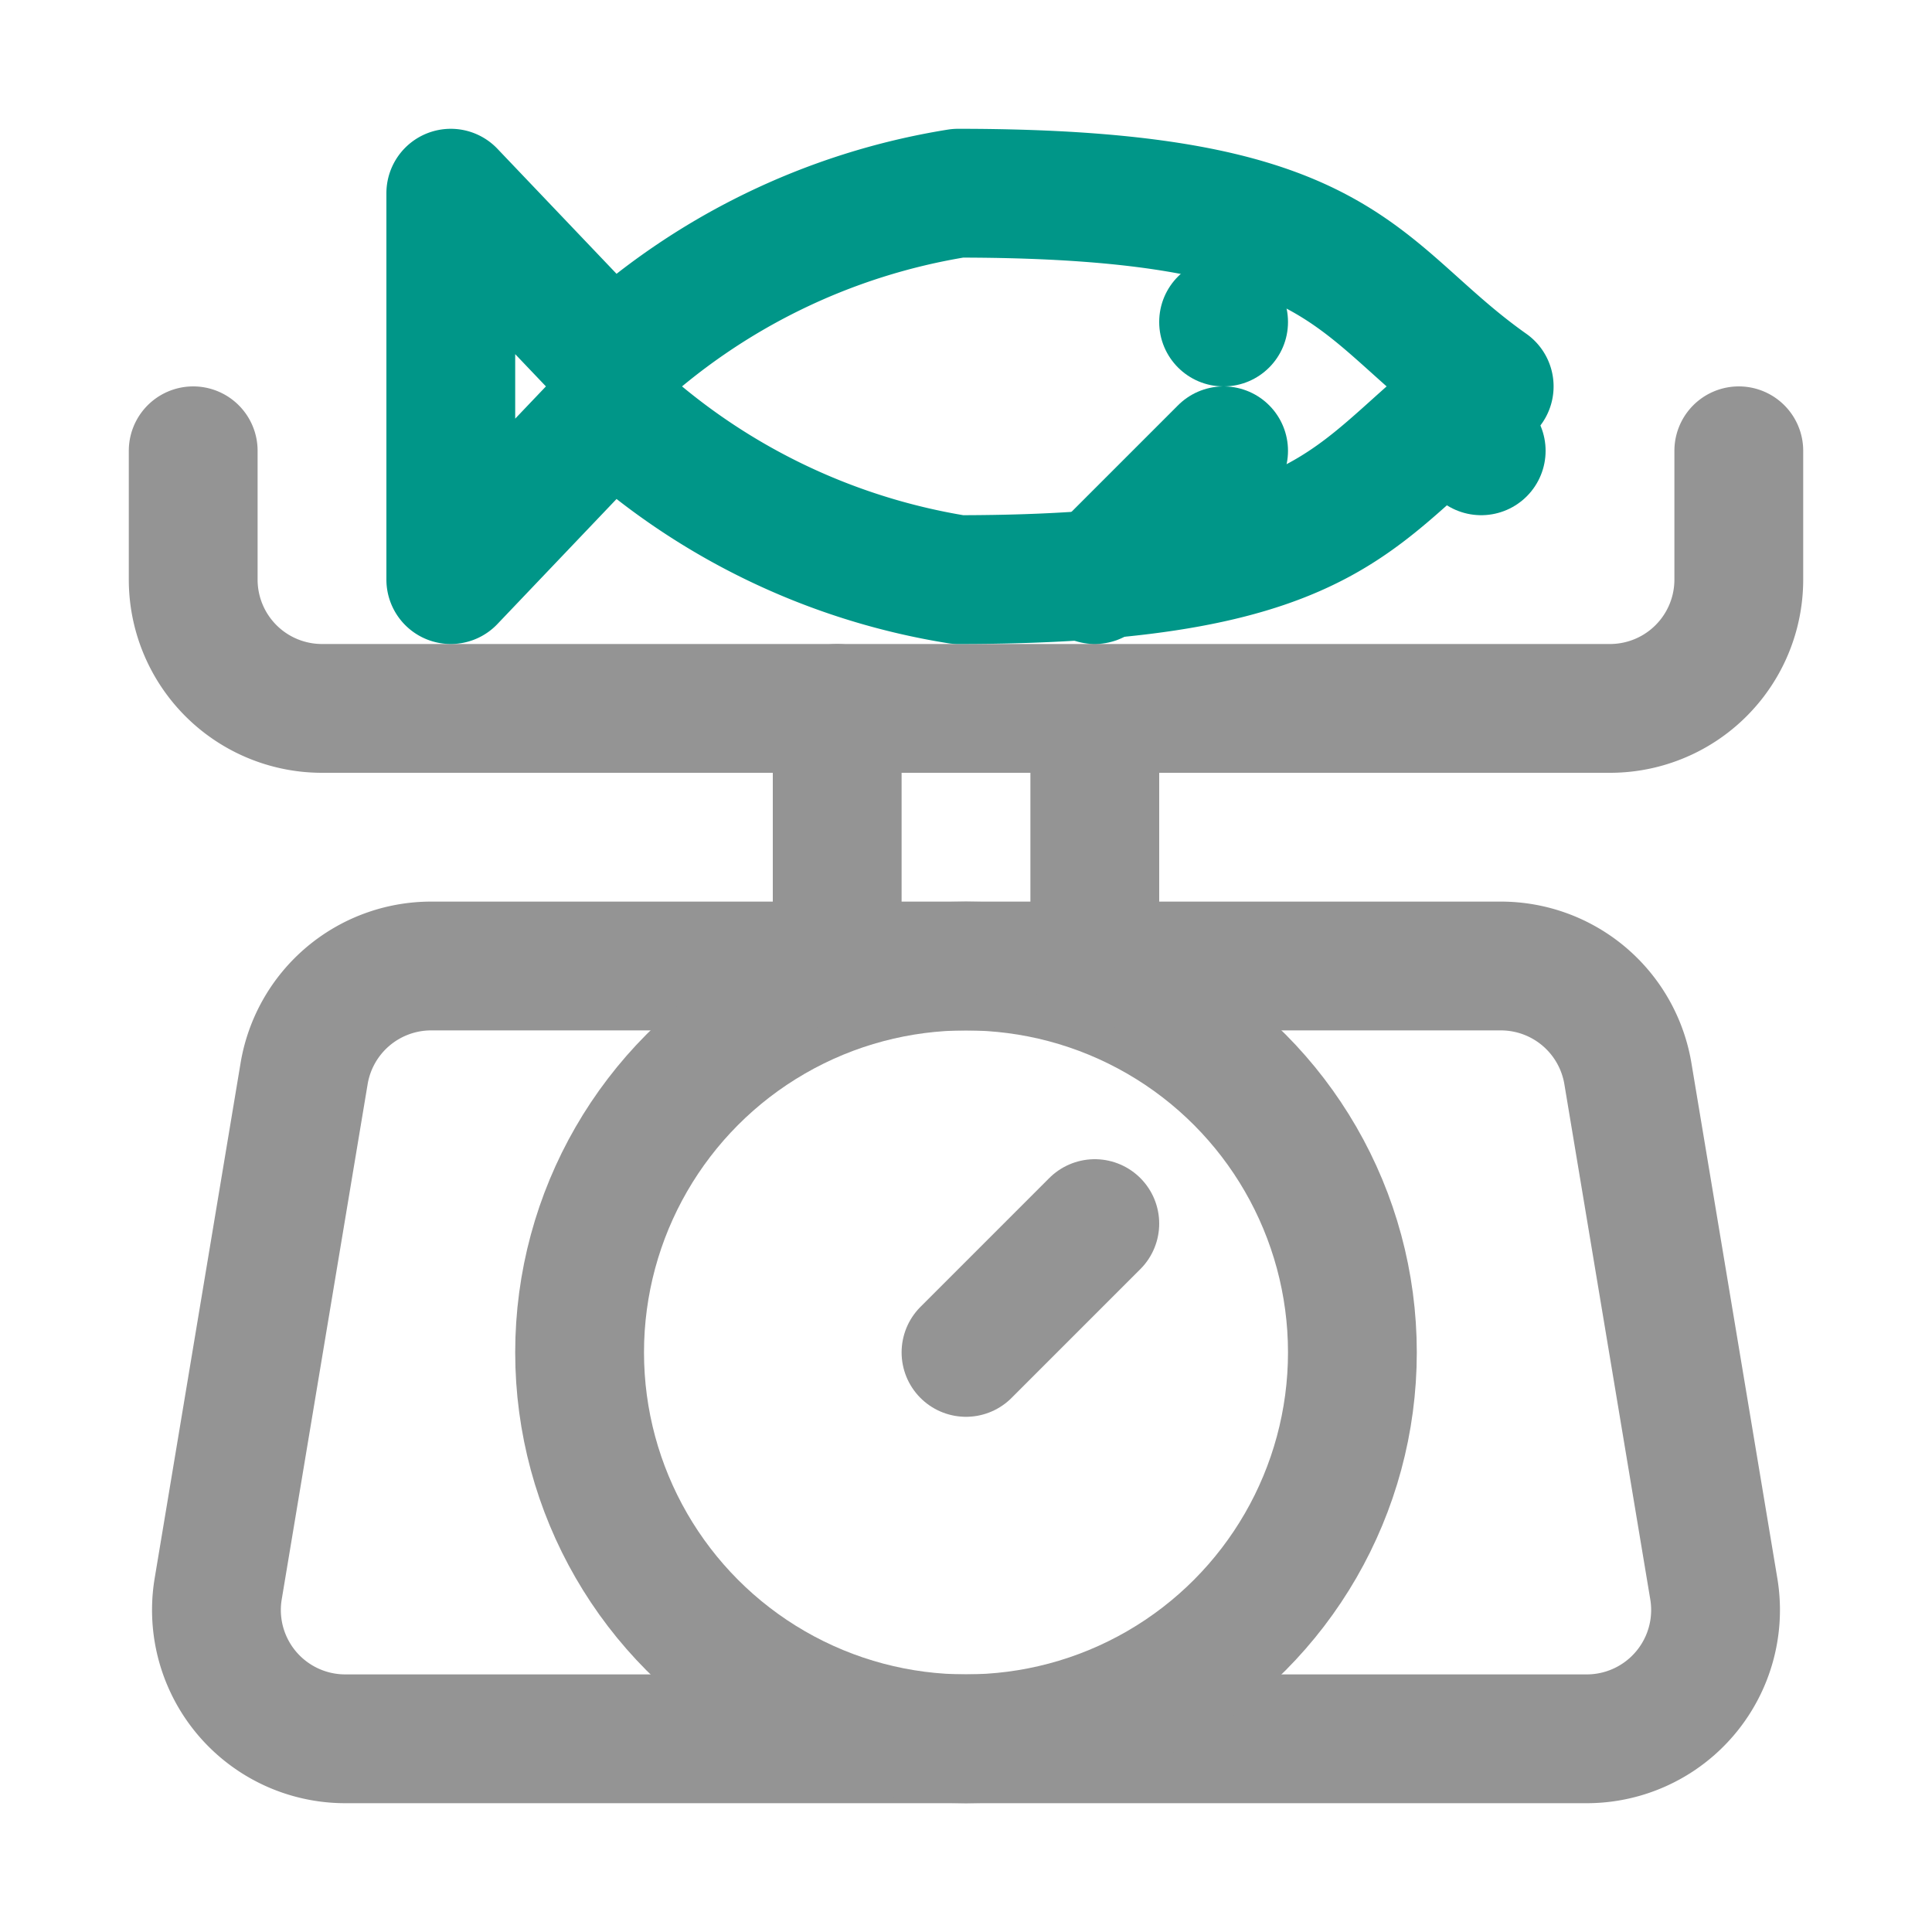
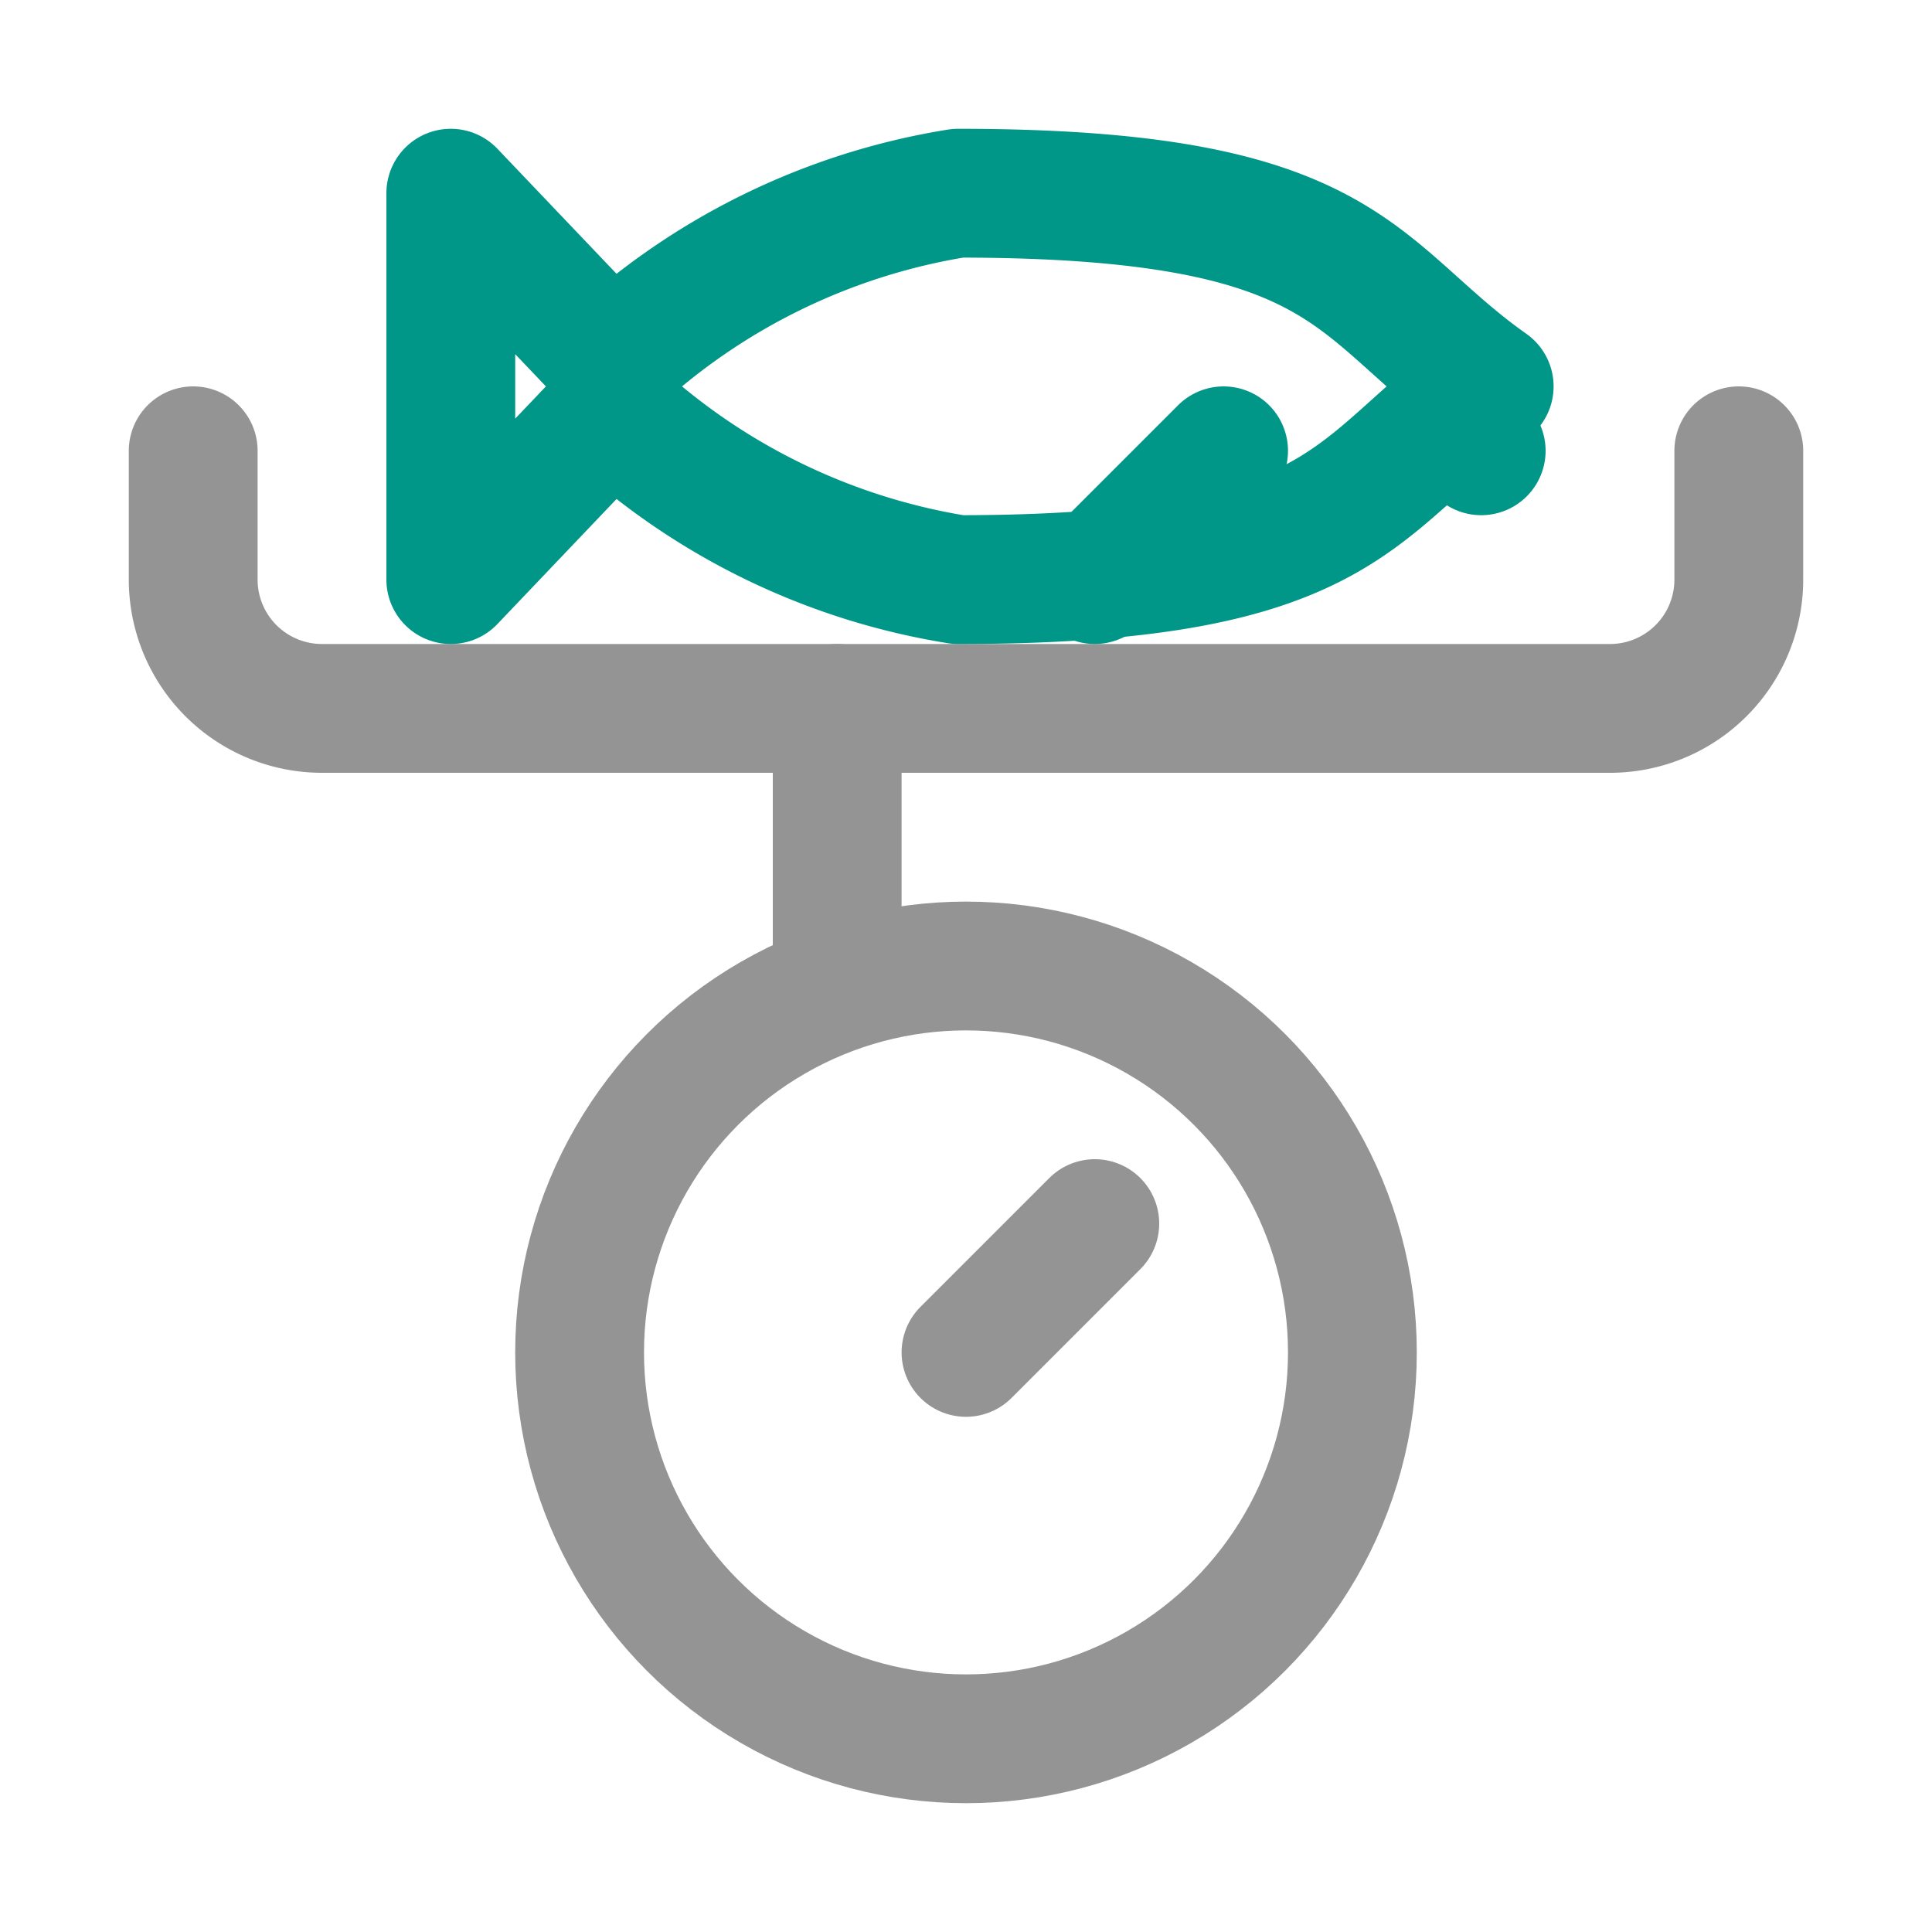
<svg xmlns="http://www.w3.org/2000/svg" width="15" height="15" viewBox="0 0 15 15">
-   <path d="M12.32,13.5H2.68a1,1,0,0,1-.986-1.164l.667-4A1,1,0,0,1,3.347,7.5h8.306a1,1,0,0,1,.986.836l.667,4A1,1,0,0,1,12.32,13.5Z" style="fill:none;stroke:#949494;stroke-linecap:round;stroke-linejoin:round" />
  <circle cx="7.5" cy="10.5" r="3" style="fill:none;stroke:#949494;stroke-linecap:round;stroke-linejoin:round" />
  <line x1="6.5" y1="5.5" x2="6.5" y2="7.5" style="fill:none;stroke:#949494;stroke-linecap:round;stroke-linejoin:round" />
-   <line x1="8.5" y1="5.5" x2="8.5" y2="7.5" style="fill:none;stroke:#949494;stroke-linecap:round;stroke-linejoin:round" />
  <line x1="7.5" y1="10.5" x2="8.5" y2="9.5" style="fill:none;stroke:#949494;stroke-linecap:round;stroke-linejoin:round" />
  <path d="M13.5,3.5v1a1,1,0,0,1-1,1H2.5a1,1,0,0,1-1-1v-1" style="fill:none;stroke:#949494;stroke-linecap:round;stroke-linejoin:round" />
  <path d="M11.562,3C10.5,2.25,10.5,1.5,7.438,1.5A5.134,5.134,0,0,0,4.751,2.813L3.5,1.5v3L4.751,3.187A5.134,5.134,0,0,0,7.438,4.5C10.5,4.5,10.5,3.75,11.562,3Z" style="fill:none;stroke:#009688;stroke-linecap:round;stroke-linejoin:round" />
  <line x1="9.5" y1="3.5" x2="8.5" y2="4.5" style="fill:none;stroke:#009688;stroke-linecap:round;stroke-linejoin:round" />
-   <circle cx="9.5" cy="2.5" r="0.5" style="fill:#009688" />
  <line x1="11.5" y1="3.5" x2="11.5" y2="3.5" style="fill:none;stroke:#009688;stroke-linecap:round;stroke-miterlimit:10" />
</svg>